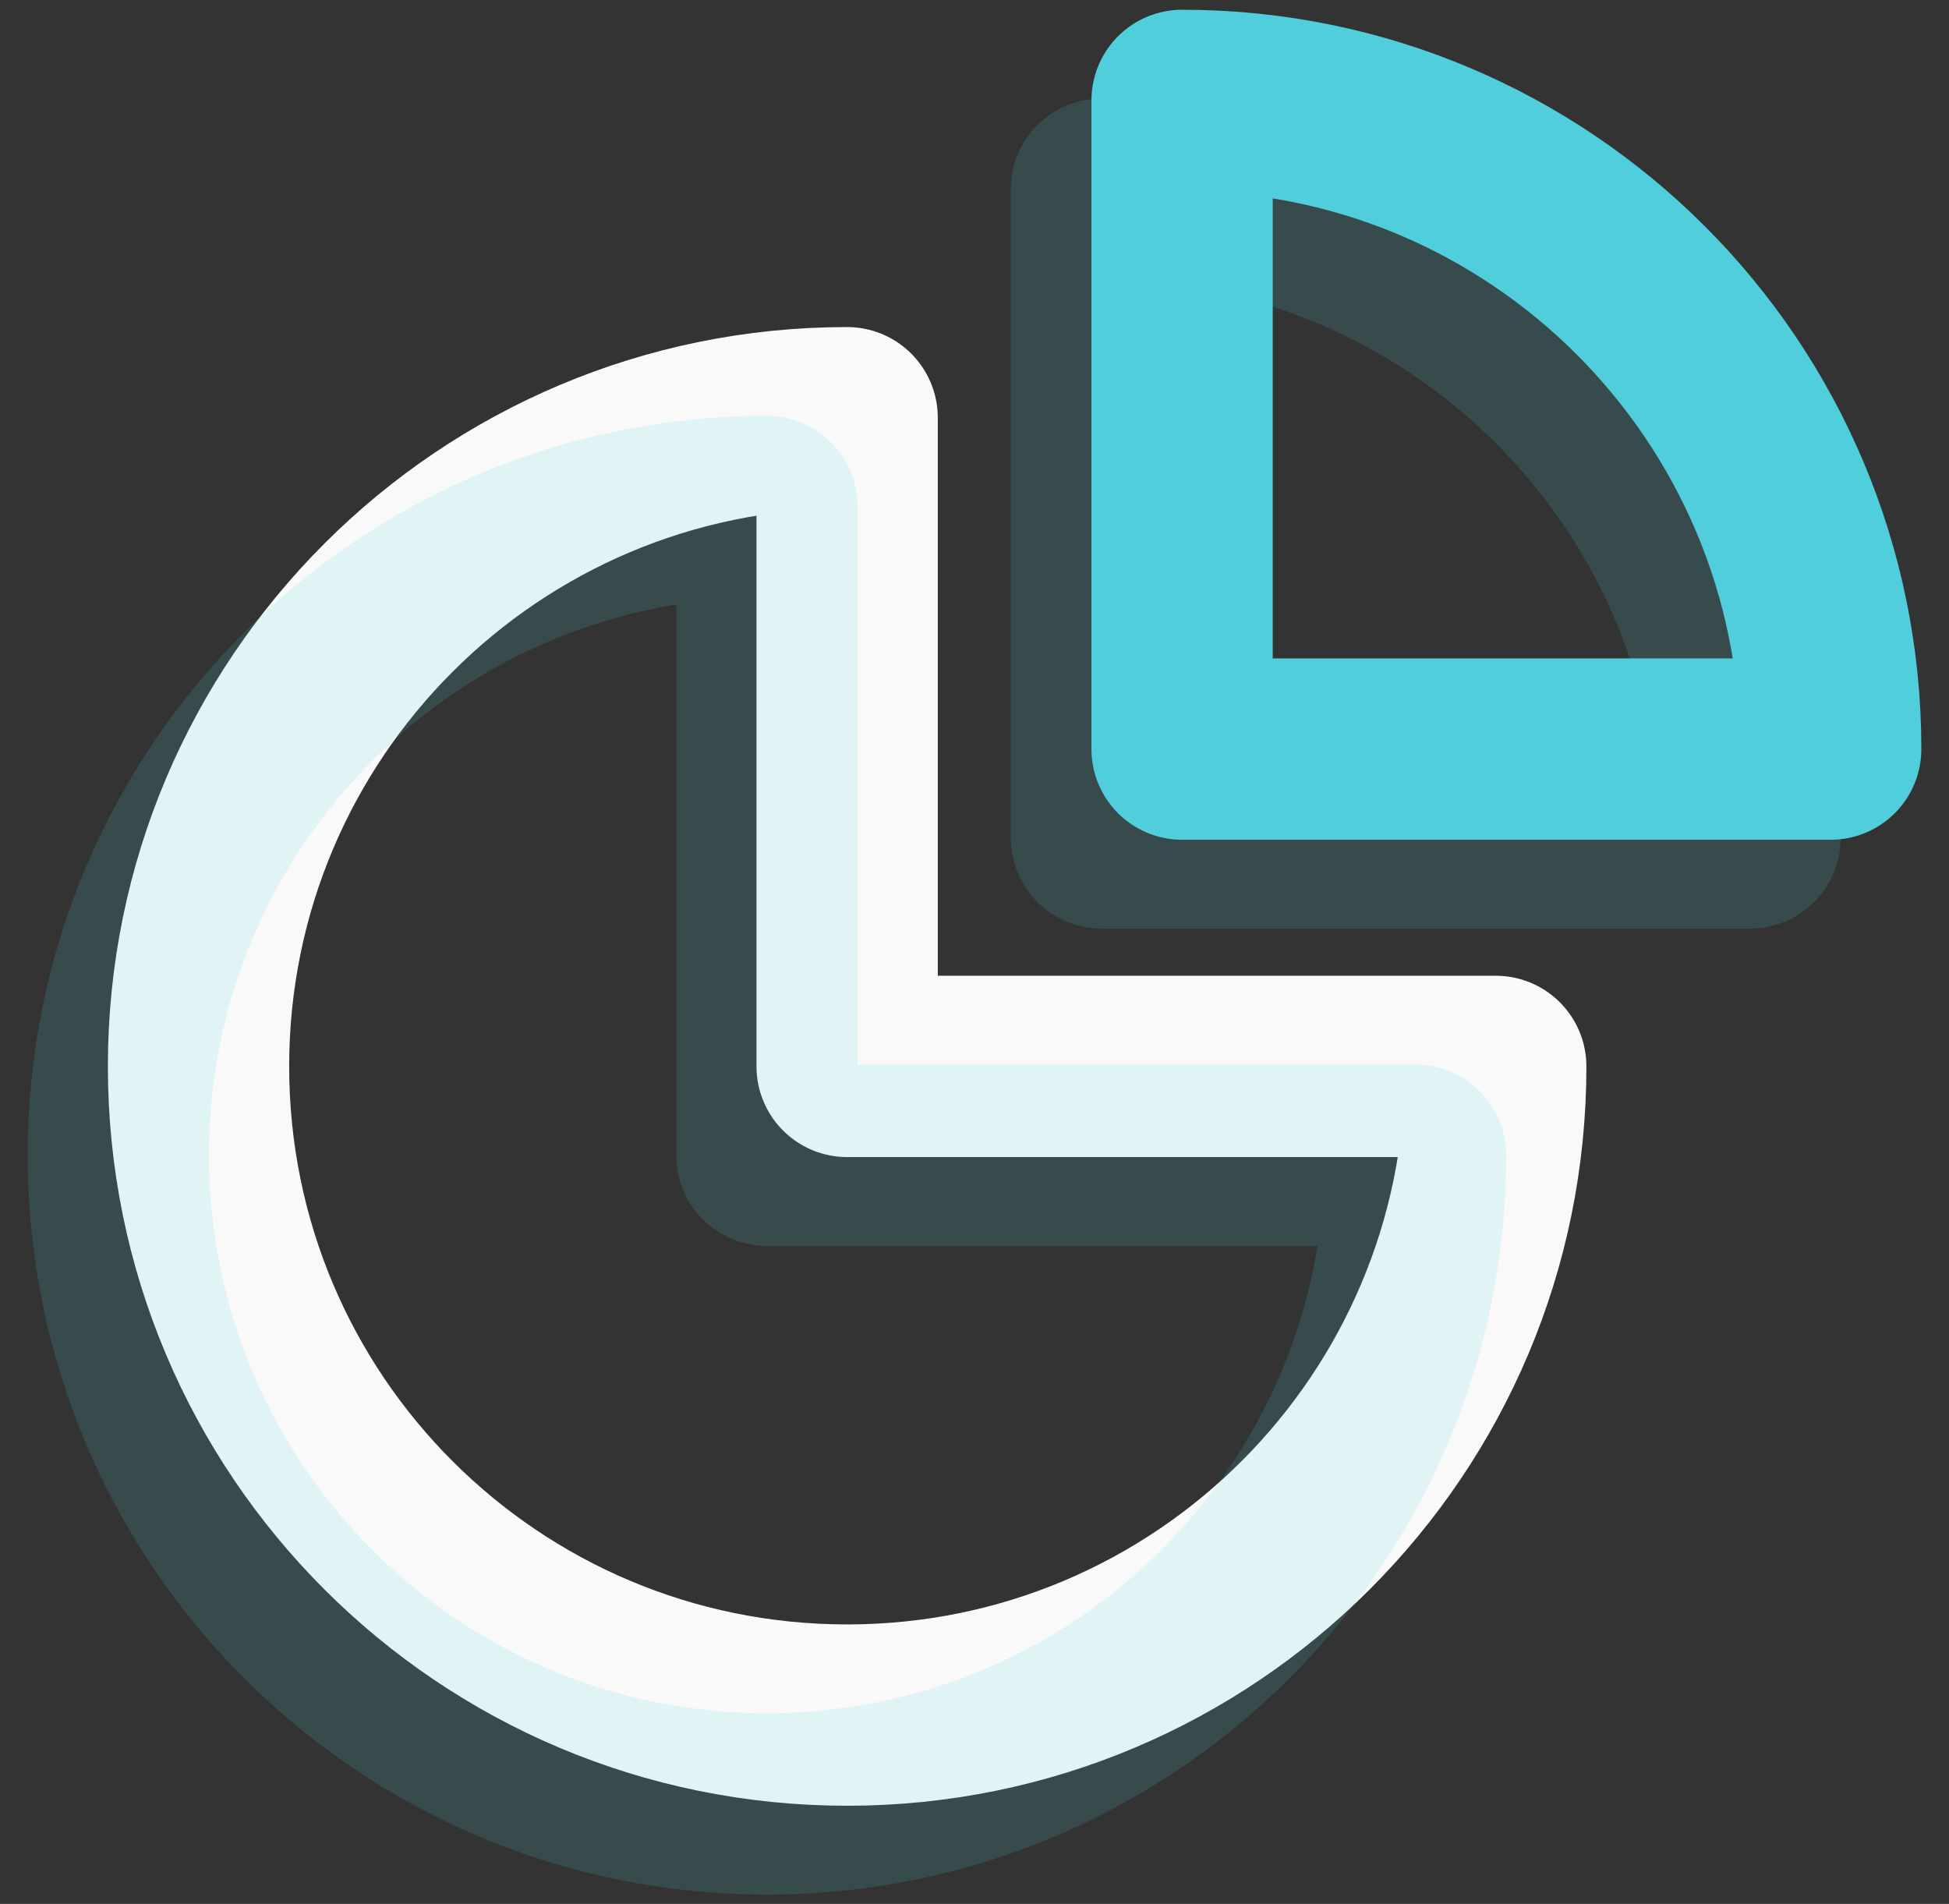
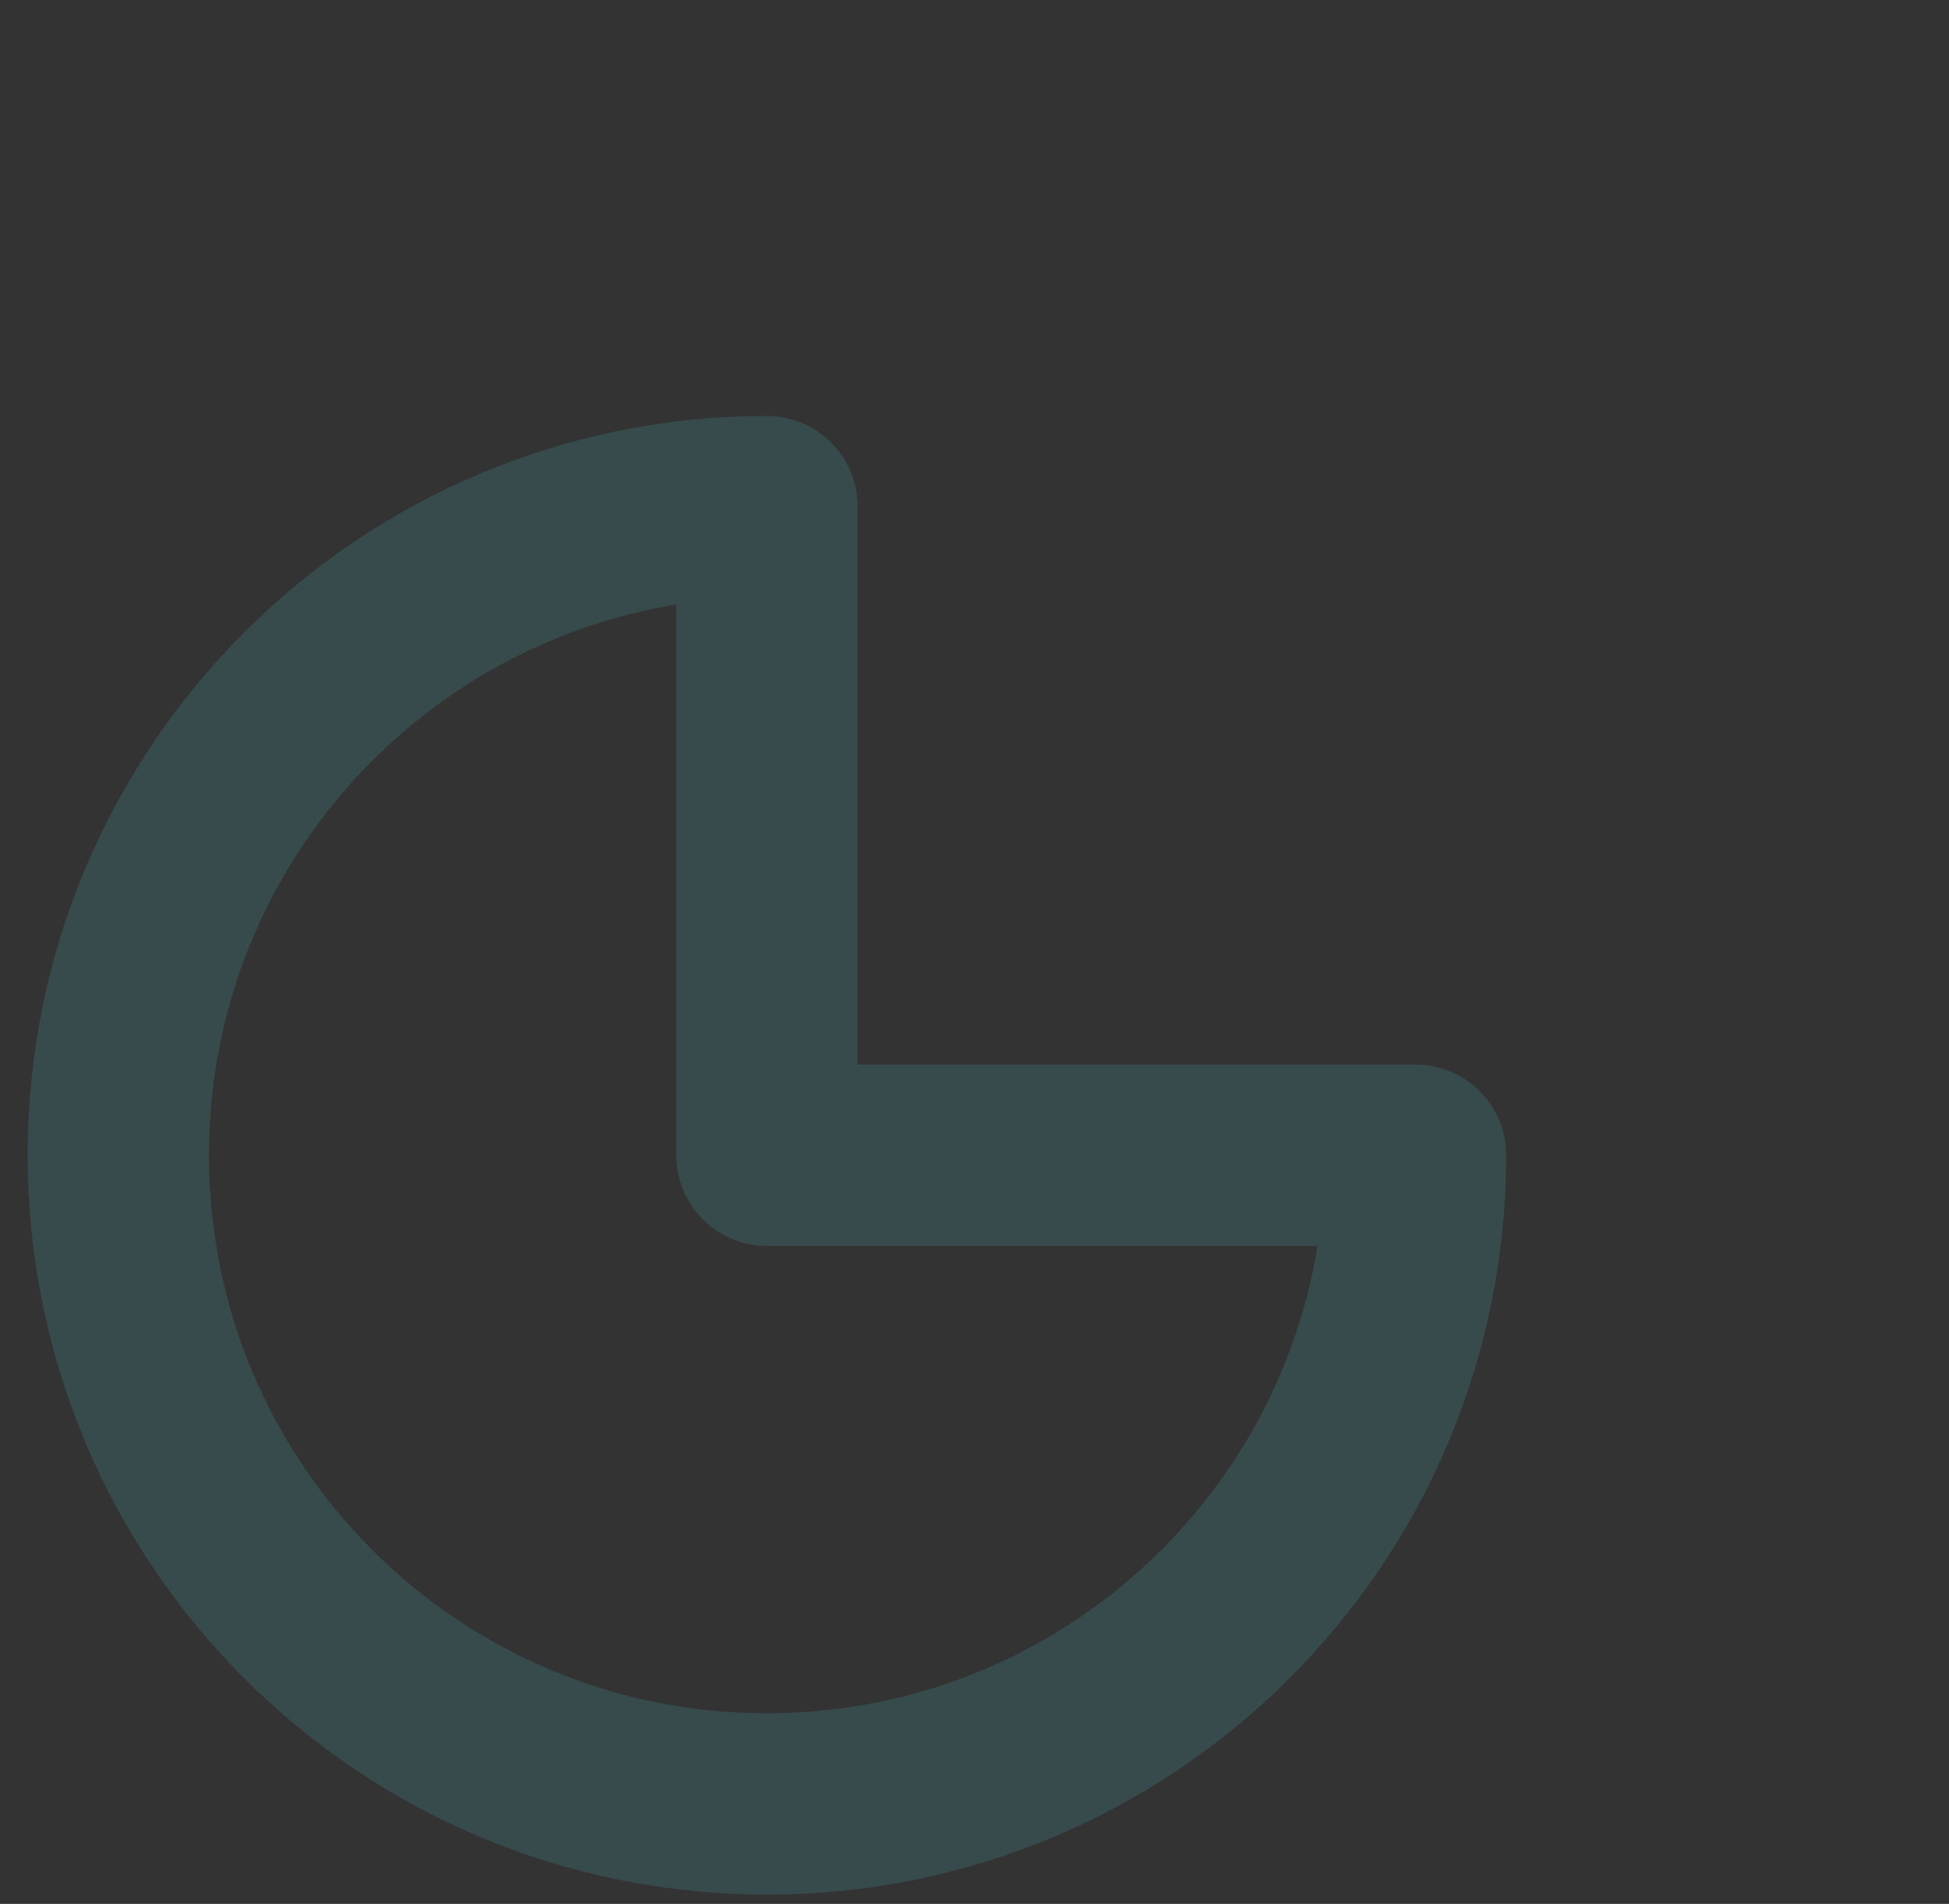
<svg xmlns="http://www.w3.org/2000/svg" width="43" height="42" viewBox="0 0 43 42" fill="none">
  <rect x="0" y="0" width="43" height="42" fill="#333333" stroke="none" />
-   <path d="M18.69 9.215C10.79 9.215 4.38 15.615 4.38 23.525C4.38 31.435 10.78 37.835 18.69 37.835C26.59 37.835 33 31.435 33 23.525H18.69V9.215Z" stroke="#F9F9F9" stroke-width="4" stroke-linecap="round" stroke-linejoin="round" />
-   <path d="M26.08 2.215V16.525H40.39C40.39 8.625 33.99 2.215 26.08 2.215Z" stroke="#50CEDB" stroke-width="4" stroke-linecap="round" stroke-linejoin="round" />
  <g opacity="0.15">
    <path d="M16.92 11.175C9.02 11.175 2.61 17.575 2.61 25.485C2.61 33.395 9.01 39.795 16.92 39.795C24.82 39.795 31.23 33.395 31.23 25.485H16.92V11.175Z" stroke="#50CEDB" stroke-width="4" stroke-linecap="round" stroke-linejoin="round" />
-     <path d="M24.3 4.175V18.485H38.61C38.61 10.585 32.21 4.175 24.3 4.175Z" stroke="#50CEDB" stroke-width="4" stroke-linecap="round" stroke-linejoin="round" />
  </g>
</svg>